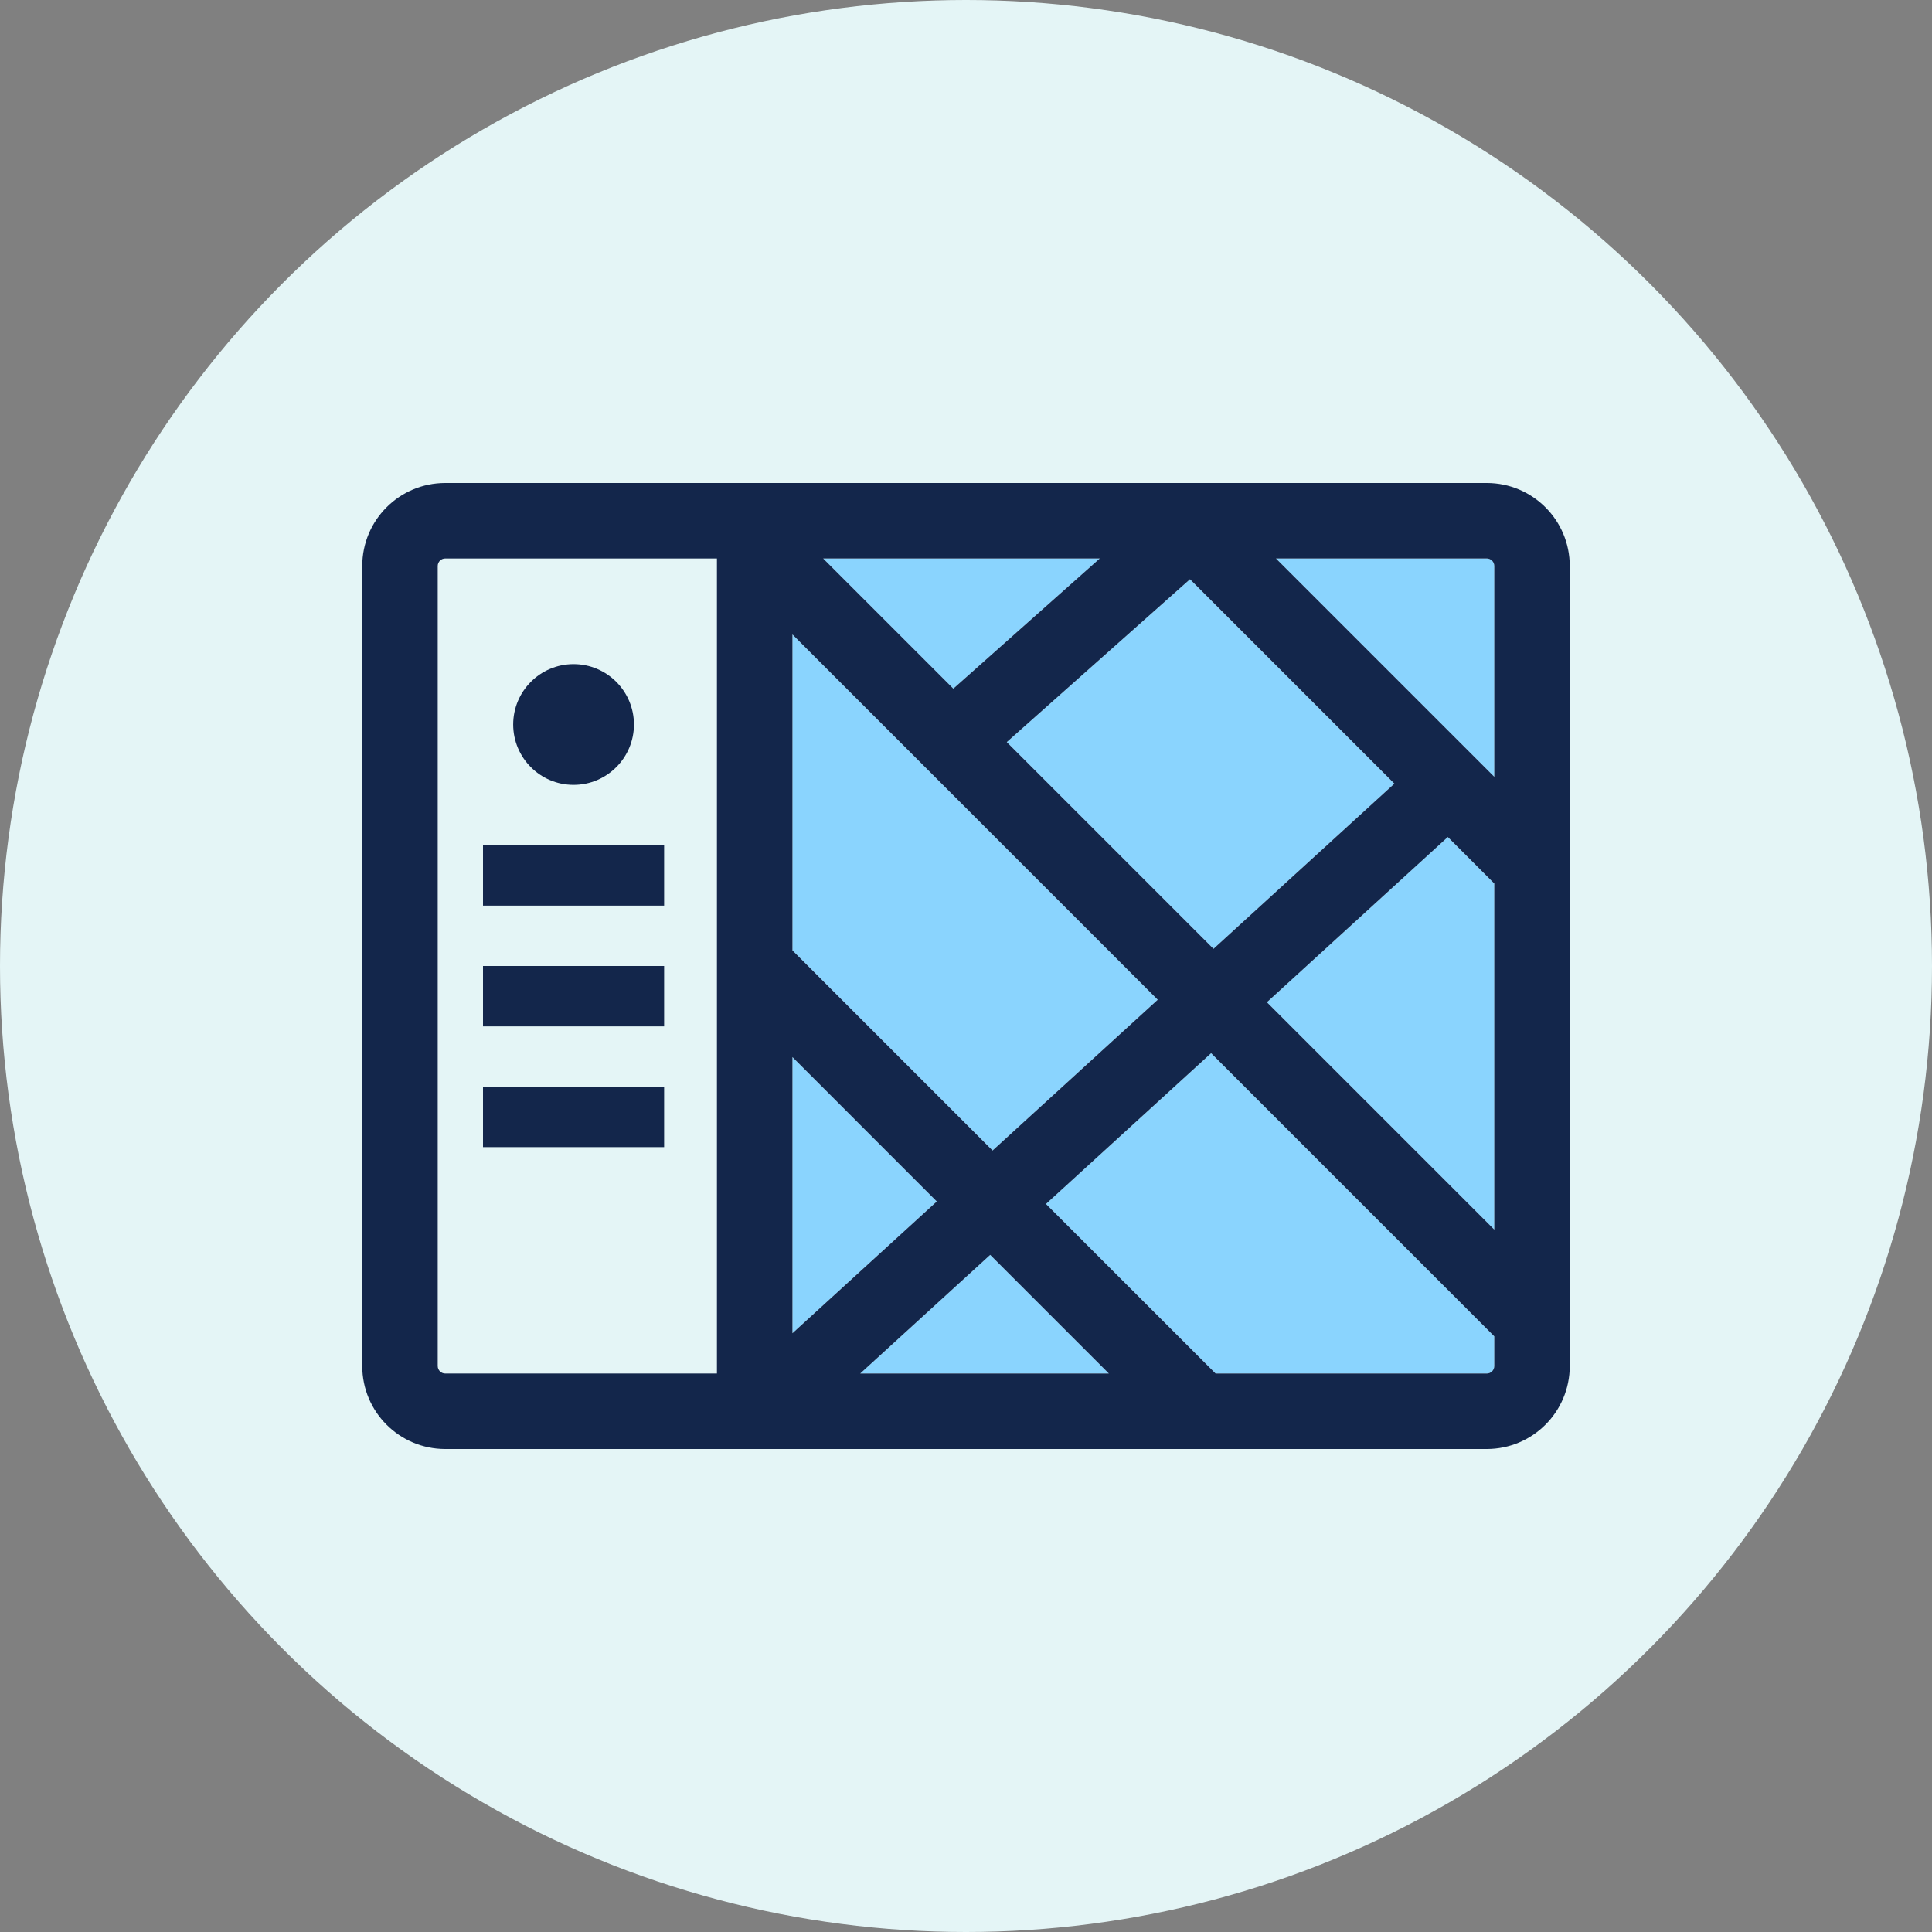
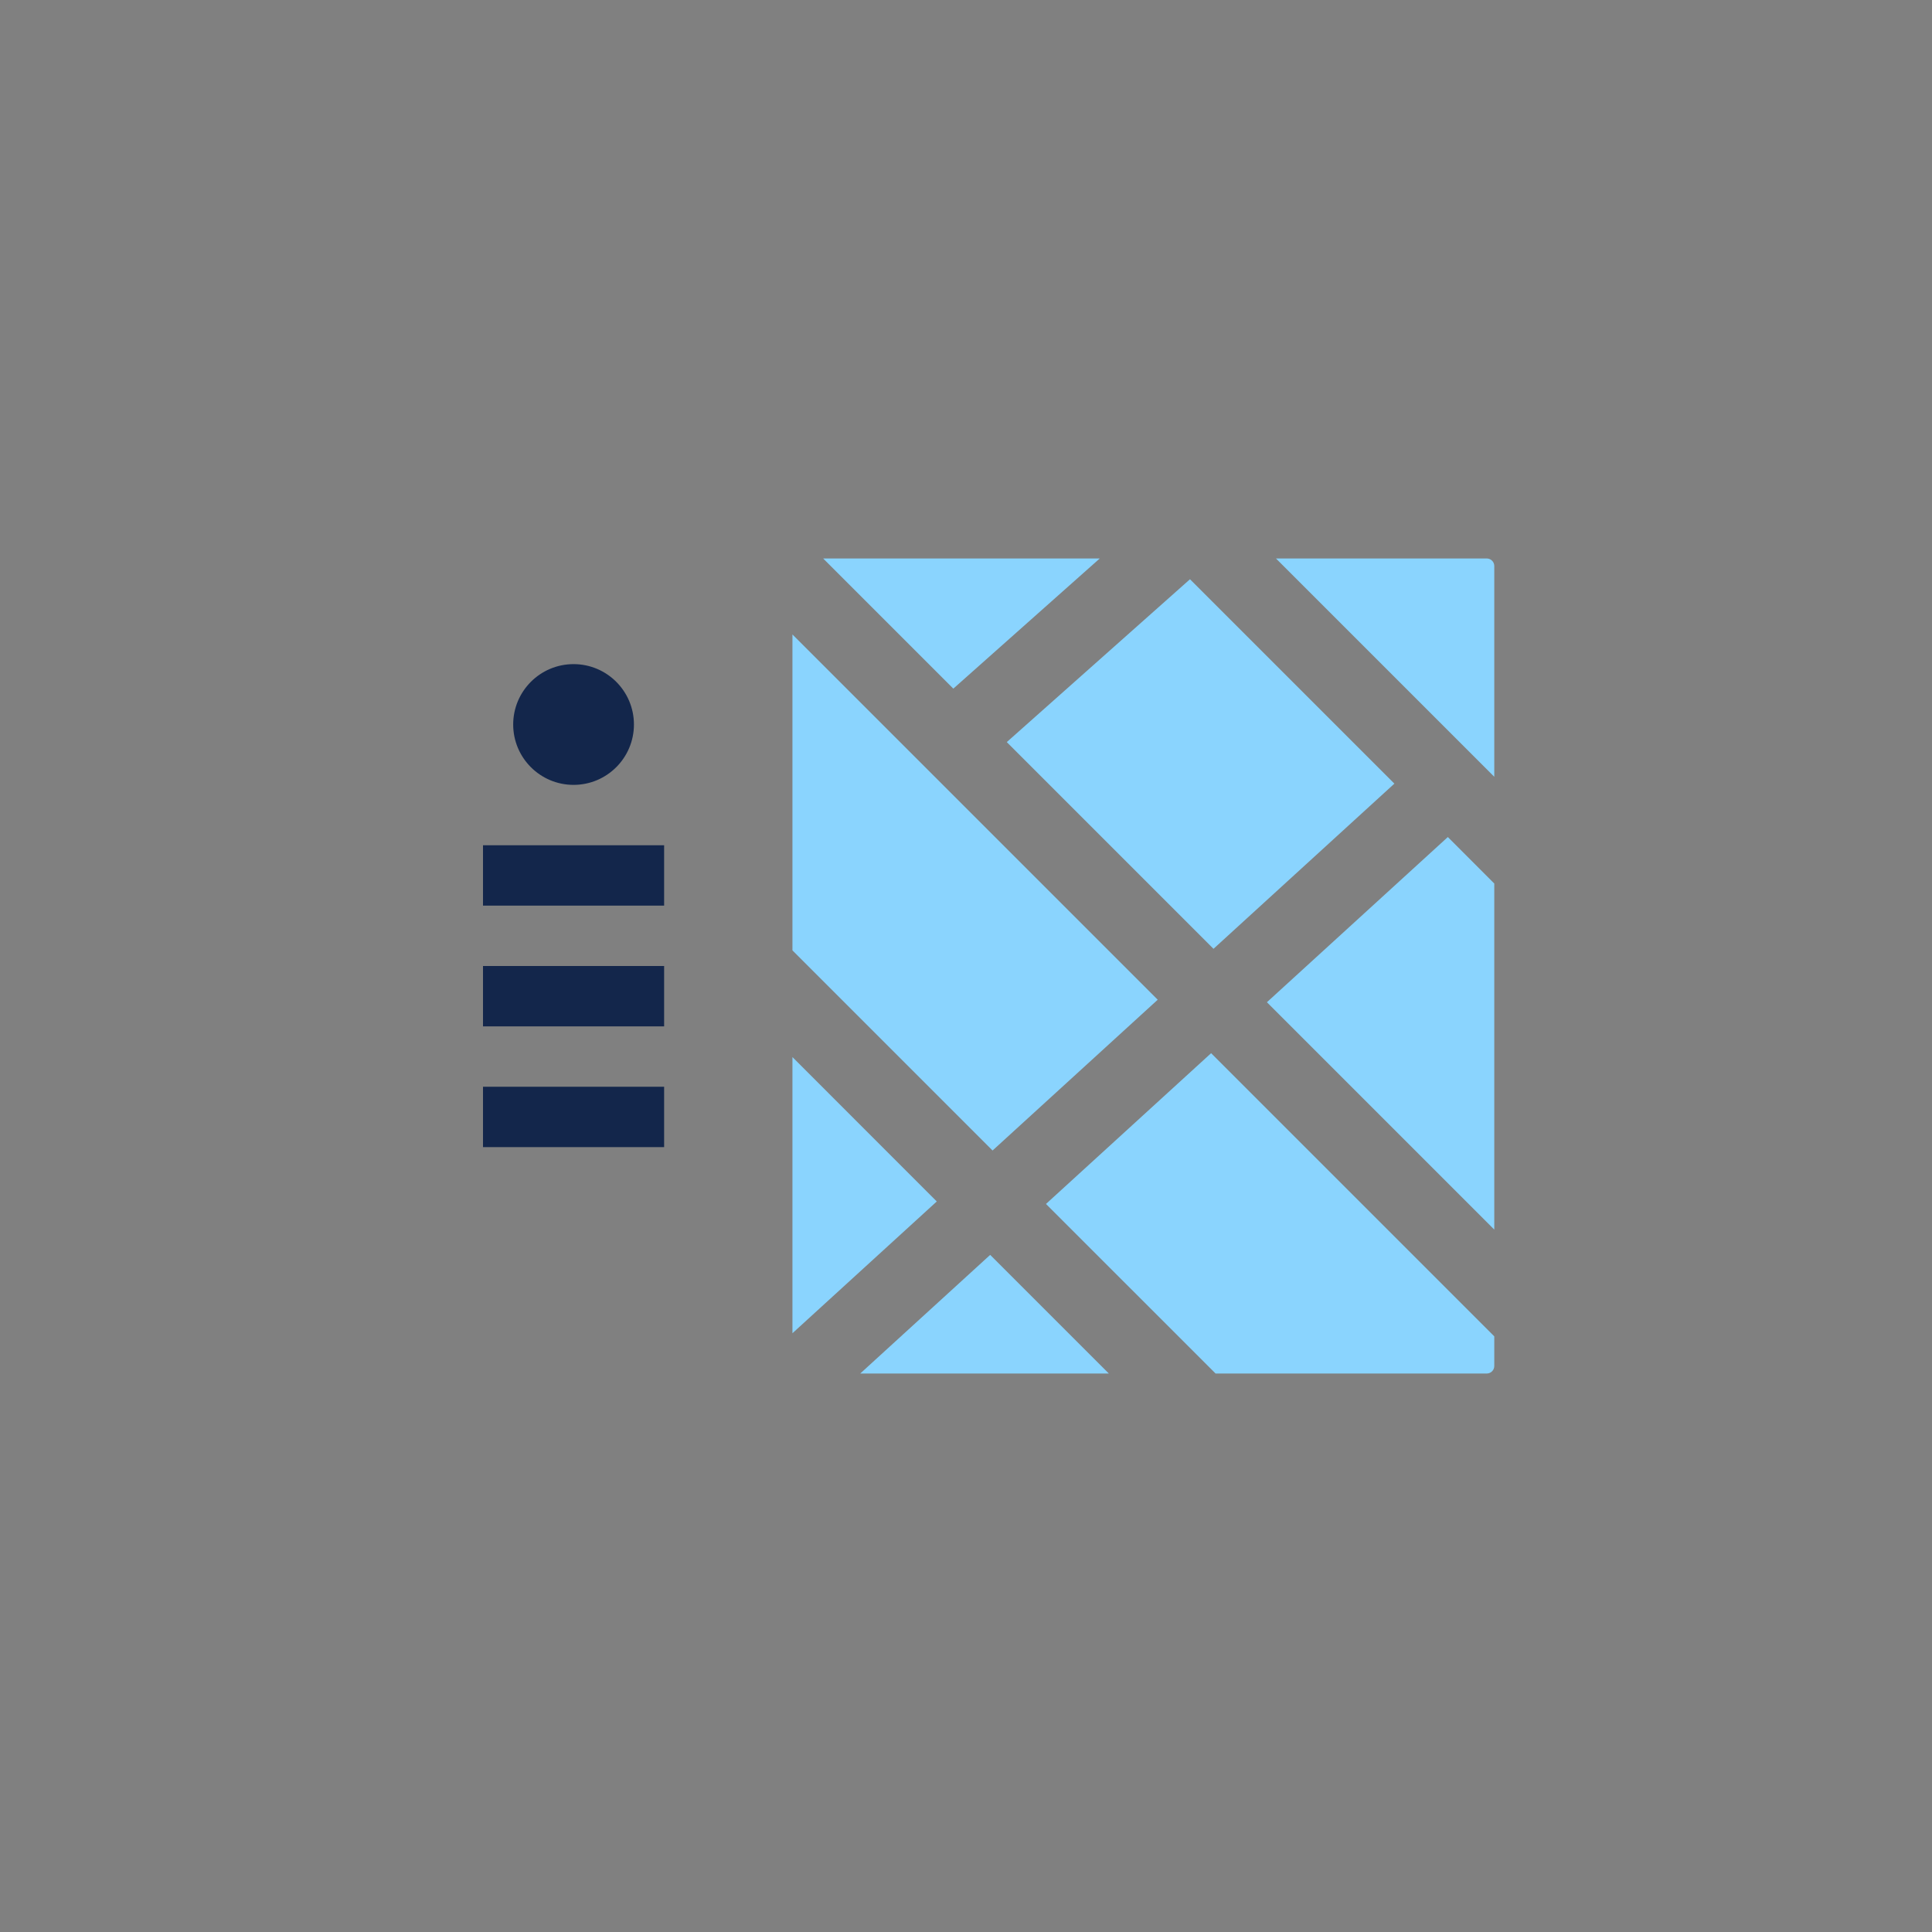
<svg xmlns="http://www.w3.org/2000/svg" width="48" height="48" viewBox="0 0 48 48" fill="none">
  <rect x="0" y="0" width="48" height="48" fill="#808080" stroke="none" />
-   <circle cx="24" cy="24" r="24" fill="#E4F5F6" />
  <path d="M21.372 34.125H27.549L24.601 31.177L21.372 34.125Z" fill="#8AD4FE" />
  <path d="M19.688 33.124L23.274 29.85L19.688 26.263V33.124Z" fill="#8AD4FE" />
  <path d="M25.987 29.912L30.201 34.125H36.938C37.041 34.125 37.125 34.041 37.125 33.938V33.201L30.09 26.166L25.987 29.912Z" fill="#8AD4FE" />
  <path d="M28.763 24.838L19.688 15.763V23.612L24.66 28.584L28.763 24.838Z" fill="#8AD4FE" />
  <path d="M30.149 23.573L25.013 18.437L29.565 14.391L34.643 19.469L30.149 23.573Z" fill="#8AD4FE" />
  <path d="M23.685 17.109L20.451 13.875H27.323L23.685 17.109Z" fill="#8AD4FE" />
  <path d="M31.476 24.9L37.125 30.549V21.951L35.971 20.796L31.476 24.9Z" fill="#8AD4FE" />
  <path d="M37.125 14.062V19.299L31.701 13.875H36.938C37.041 13.875 37.125 13.959 37.125 14.062Z" fill="#8AD4FE" />
  <path d="M14.25 19.5C15.078 19.5 15.75 18.828 15.75 18C15.75 17.172 15.078 16.5 14.25 16.5C13.422 16.5 12.75 17.172 12.75 18C12.75 18.828 13.422 19.5 14.25 19.5Z" fill="#13264B" />
  <path d="M12 22.5V21H16.5V22.5H12Z" fill="#13264B" />
  <path d="M12 24V25.5H16.5V24H12Z" fill="#13264B" />
  <path d="M12 28.5V27H16.5V28.5H12Z" fill="#13264B" />
-   <path fill-rule="evenodd" clip-rule="evenodd" d="M9 14.062C9 12.923 9.923 12 11.062 12H36.938C38.077 12 39 12.923 39 14.062V33.938C39 35.077 38.077 36 36.938 36H11.062C9.923 36 9 35.077 9 33.938V14.062ZM11.062 13.875C10.959 13.875 10.875 13.959 10.875 14.062V33.938C10.875 34.041 10.959 34.125 11.062 34.125H17.812V13.875H11.062ZM27.549 34.125H21.372L24.601 31.177L27.549 34.125ZM23.274 29.85L19.688 33.124V26.263L23.274 29.85ZM30.201 34.125L25.987 29.912L30.09 26.166L37.125 33.201V33.938C37.125 34.041 37.041 34.125 36.938 34.125H30.201ZM19.688 15.763L28.763 24.838L24.66 28.584L19.688 23.612V15.763ZM25.013 18.437L30.149 23.573L34.643 19.469L29.565 14.391L25.013 18.437ZM20.451 13.875L23.685 17.109L27.323 13.875H20.451ZM37.125 30.549L31.476 24.9L35.971 20.796L37.125 21.951V30.549ZM37.125 19.299V14.062C37.125 13.959 37.041 13.875 36.938 13.875H31.701L37.125 19.299Z" fill="#13264B" />
</svg>